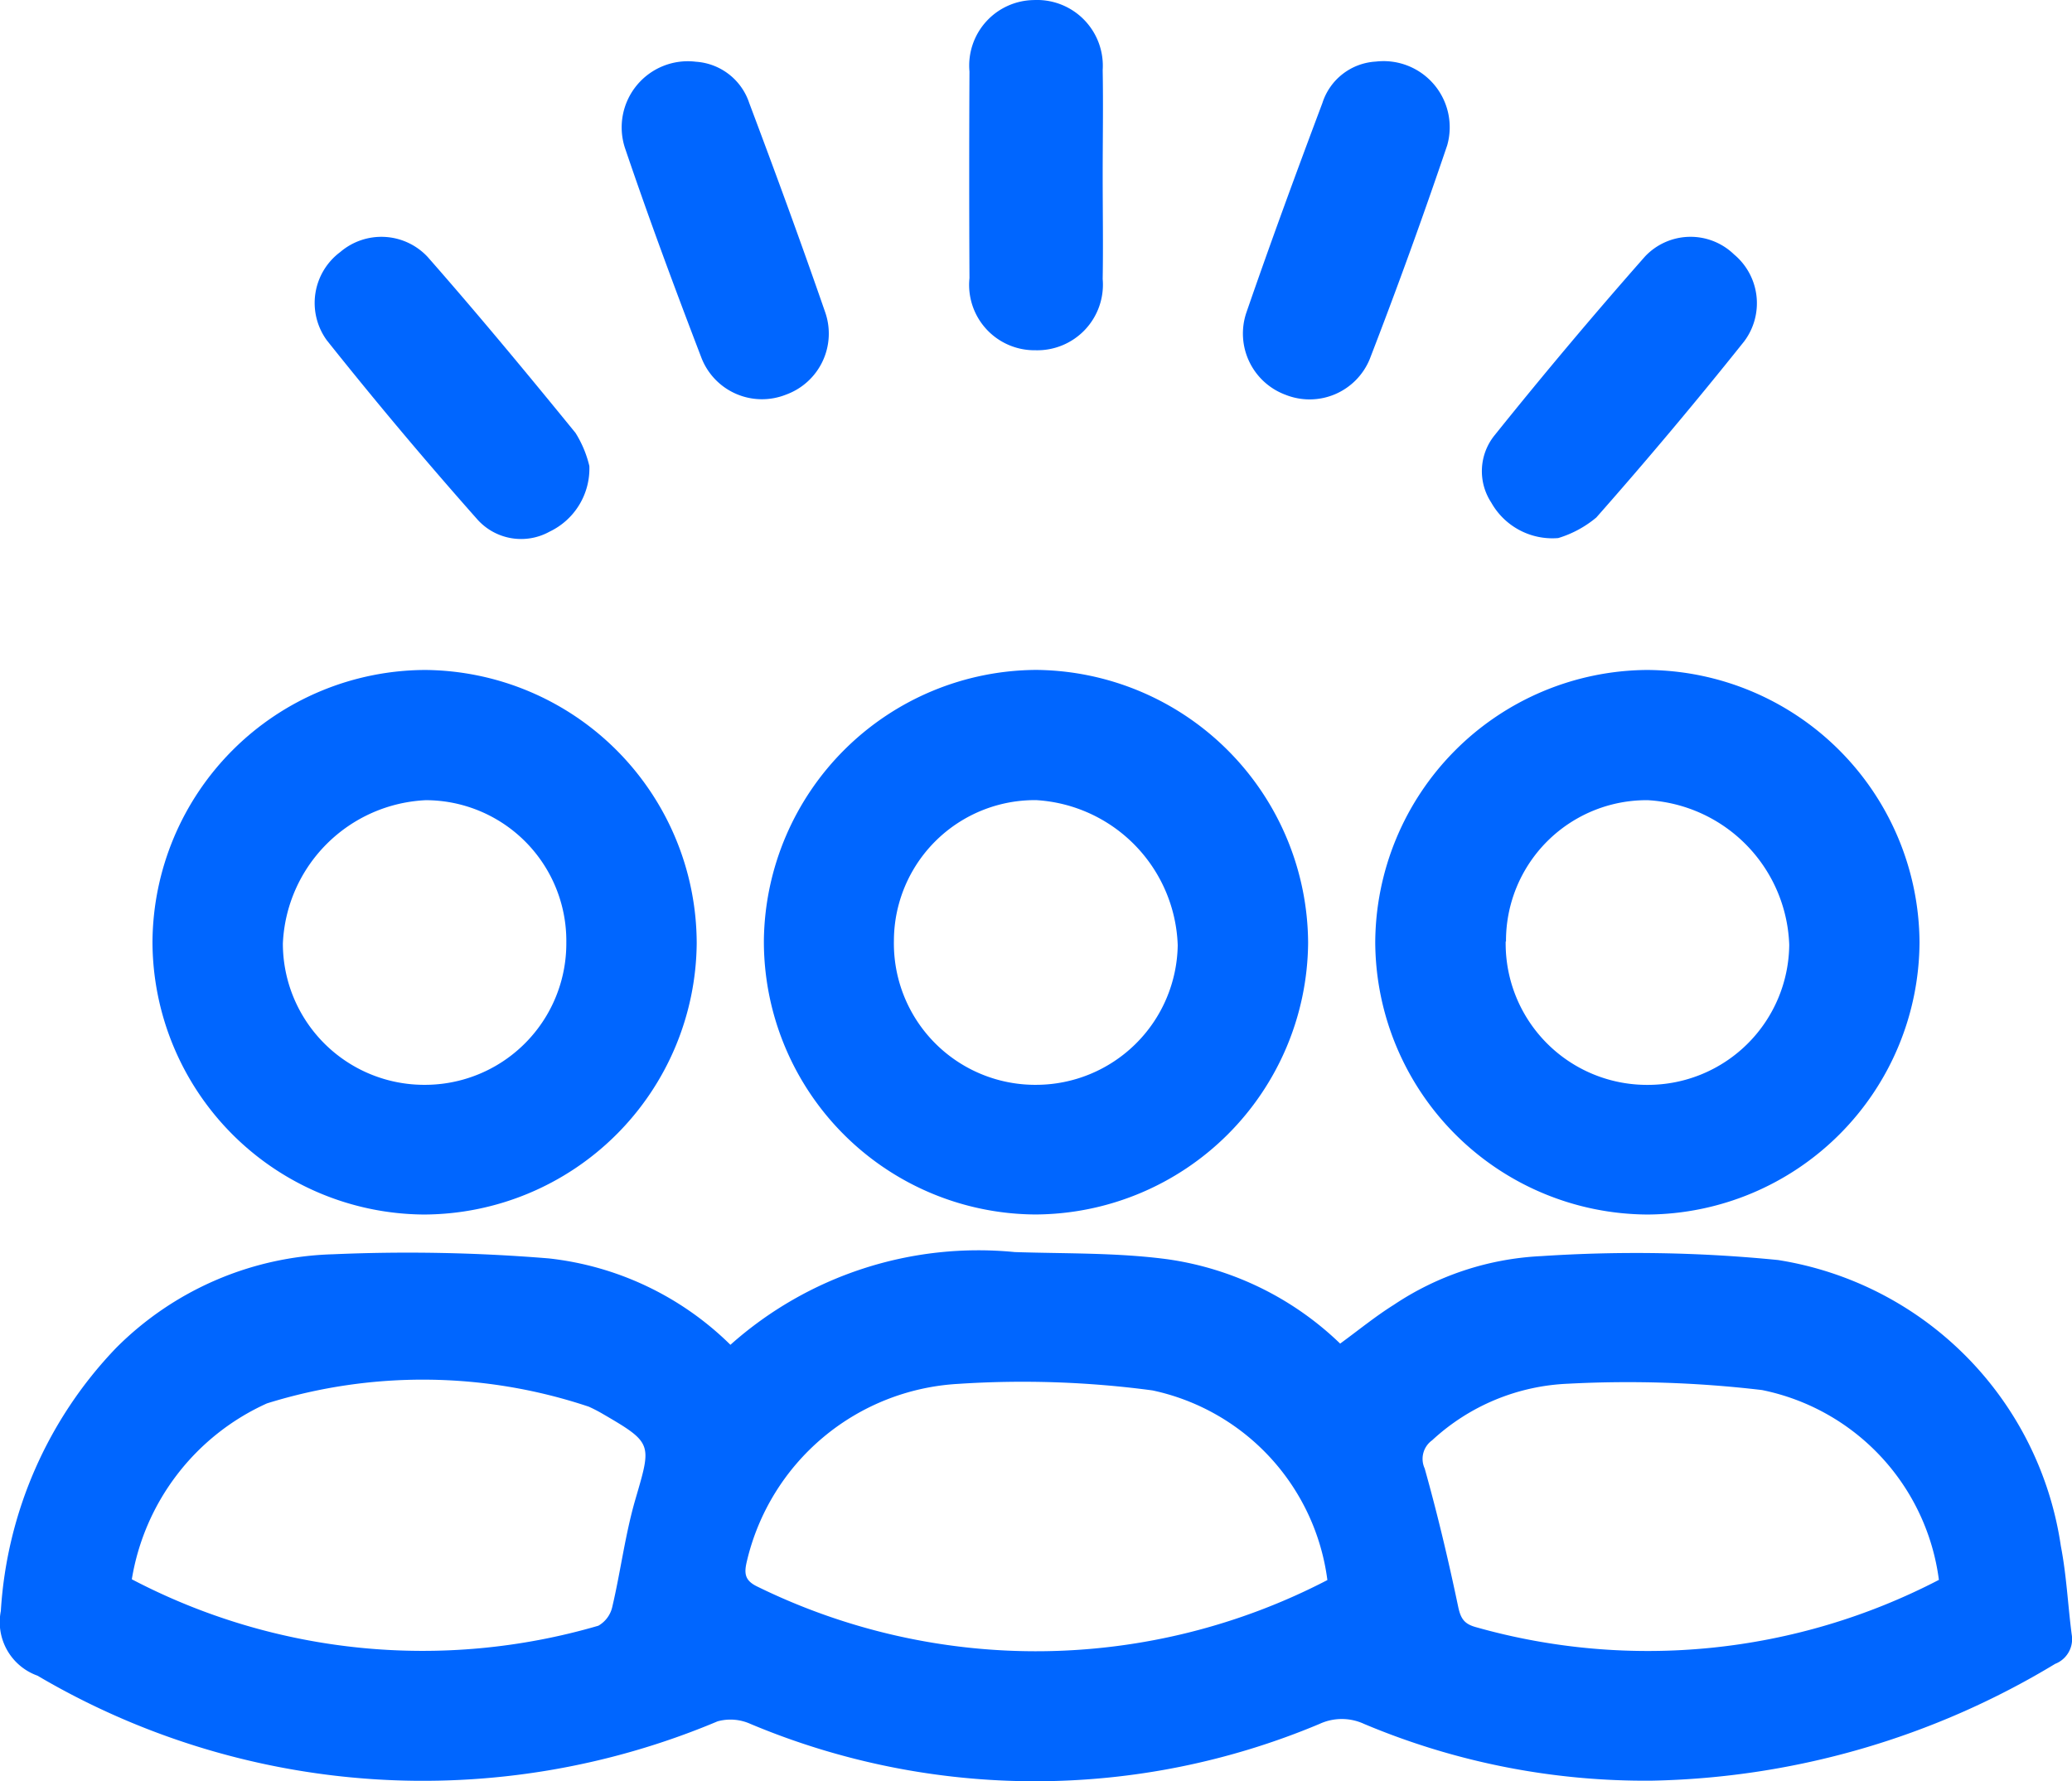
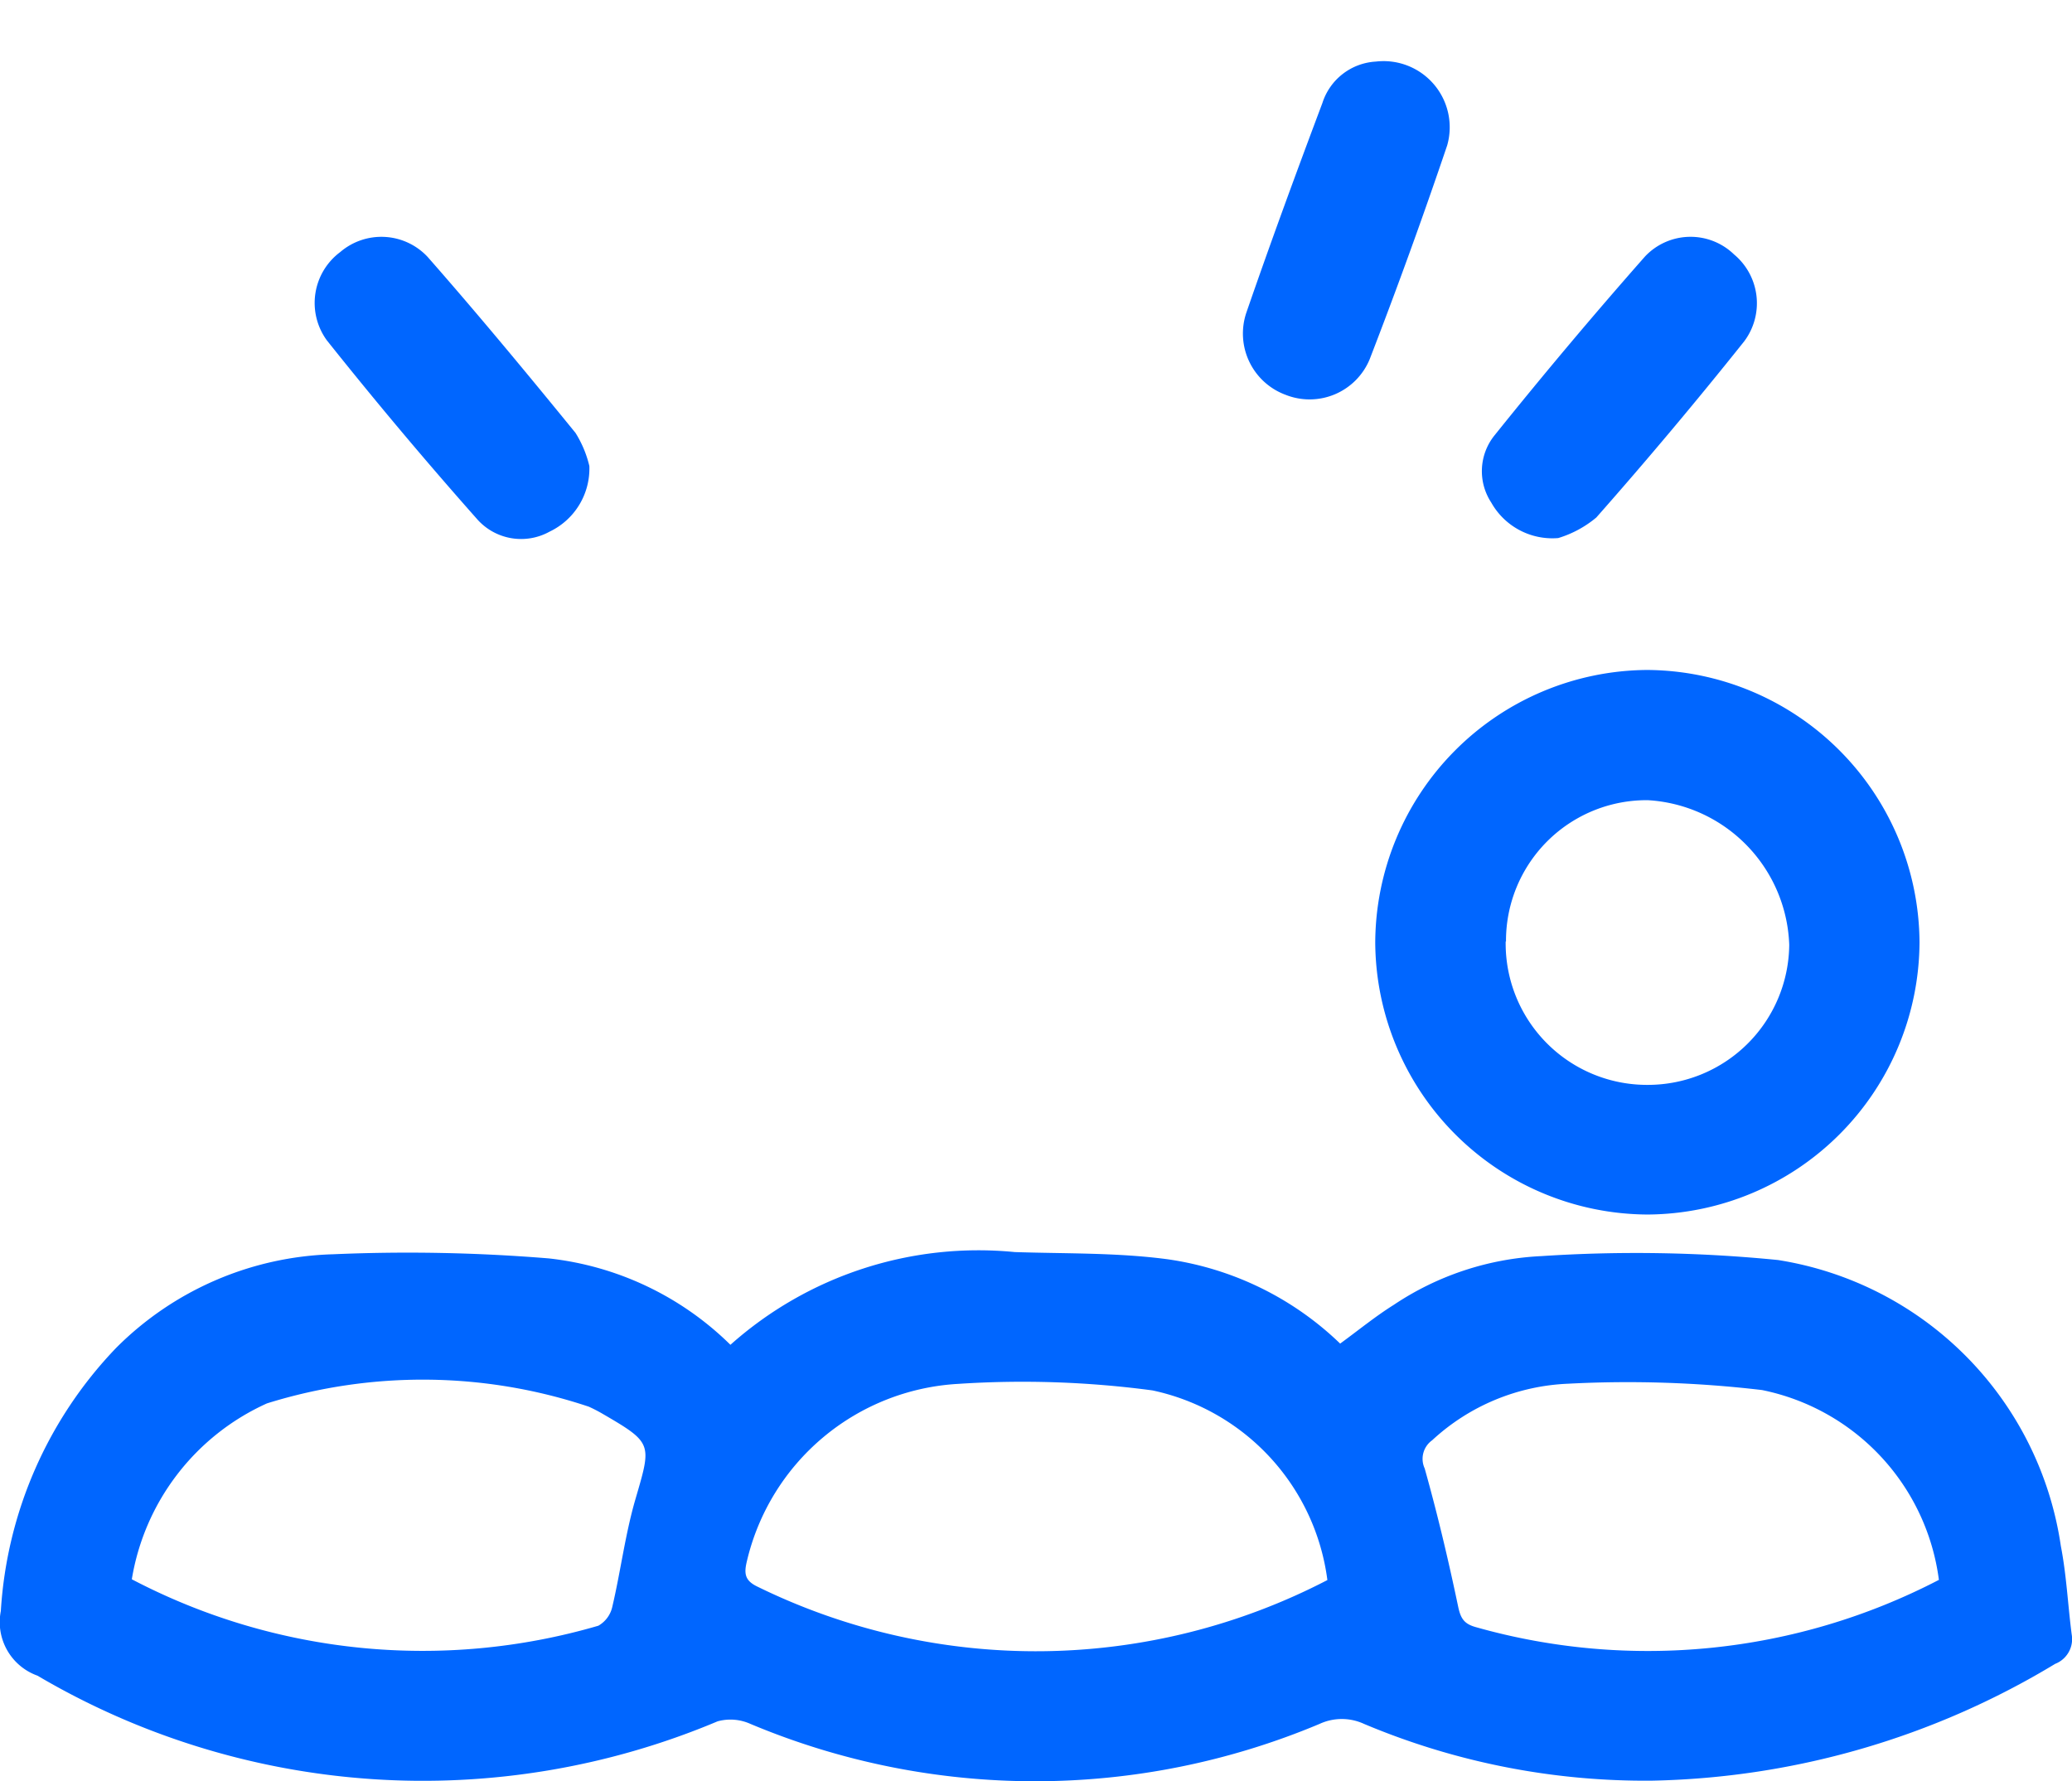
<svg xmlns="http://www.w3.org/2000/svg" width="39.569" height="34.016" viewBox="0 0 39.569 34.016">
  <defs>
    <clipPath id="mci3tjk0va">
      <path data-name="Tracé 148" d="M0 0h39.569v-34.016H0z" style="fill:#06f" />
    </clipPath>
  </defs>
  <g data-name="ICON Emploi FR">
    <g data-name="Groupe 34" style="clip-path:url(#mci3tjk0va)" transform="translate(0 34.016)">
      <g data-name="Groupe 25">
        <path data-name="Tracé 139" d="M0 0a7.116 7.116 0 0 1 5.43-1.771c.97.032 1.949.009 2.908.136a5.948 5.948 0 0 1 3.306 1.612c.351-.256.673-.52 1.024-.74a5.534 5.534 0 0 1 2.821-.931 27.444 27.444 0 0 1 4.518.075 6.48 6.48 0 0 1 5.4 5.462c.108.555.134 1.125.207 1.687a.507.507 0 0 1-.315.563 15.45 15.45 0 0 1-7.7 2.231A13.829 13.829 0 0 1 12.1 7.24a1.012 1.012 0 0 0-.849 0 14.029 14.029 0 0 1-10.869 0 .927.927 0 0 0-.627-.049 14.5 14.5 0 0 1-12.988-.872 1.086 1.086 0 0 1-.7-1.235 7.952 7.952 0 0 1 2.2-5.023 6.086 6.086 0 0 1 4.144-1.79 32.928 32.928 0 0 1 4.12.079A5.851 5.851 0 0 1 0 0m11.4 4.493A4.263 4.263 0 0 0 8.06.871 18.71 18.71 0 0 0 4.353.746 4.4 4.4 0 0 0 .314 4.134c-.058.24-.038.373.211.489a12.075 12.075 0 0 0 10.875-.13m11.678-.005A4.26 4.26 0 0 0 19.7.864 21.858 21.858 0 0 0 16 .743a4.066 4.066 0 0 0-2.6 1.081.436.436 0 0 0-.142.537c.245.872.454 1.755.64 2.642.047.223.114.326.33.387a12.058 12.058 0 0 0 8.849-.9m-34.507-.011a11.962 11.962 0 0 0 8.908.886A.555.555 0 0 0-2.255 5c.16-.682.246-1.384.442-2.055.31-1.065.334-1.068-.652-1.641a2.982 2.982 0 0 0-.239-.122 9.992 9.992 0 0 0-6.147-.063 4.481 4.481 0 0 0-2.581 3.361" style="fill:#06f" transform="translate(13.949 -8.333)" />
      </g>
      <g data-name="Groupe 26">
-         <path data-name="Tracé 140" d="M0 0a5.219 5.219 0 0 1-5.181-5.21A5.227 5.227 0 0 1 .03-10.4a5.229 5.229 0 0 1 5.182 5.219A5.226 5.226 0 0 1 0 0m2.722-5.188A2.688 2.688 0 0 0 .038-7.913a2.866 2.866 0 0 0-2.729 2.736 2.7 2.7 0 0 0 2.713 2.7 2.7 2.7 0 0 0 2.7-2.712" style="fill:#06f" transform="translate(8.093 -10.821)" />
-       </g>
+         </g>
      <g data-name="Groupe 27">
-         <path data-name="Tracé 141" d="M0 0a5.214 5.214 0 0 1-5.183-5.251A5.229 5.229 0 0 1 .02-10.4a5.24 5.24 0 0 1 5.19 5.215A5.23 5.23 0 0 1 0 0m-2.7-5.224A2.7 2.7 0 0 0 .013-2.476 2.708 2.708 0 0 0 2.72-5.142a2.875 2.875 0 0 0-2.7-2.771A2.691 2.691 0 0 0-2.7-5.224" style="fill:#06f" transform="translate(19.771 -10.822)" />
-       </g>
+         </g>
      <g data-name="Groupe 28">
        <path data-name="Tracé 142" d="M0 0a5.225 5.225 0 0 1-5.206-5.187A5.228 5.228 0 0 1-.018-10.4a5.232 5.232 0 0 1 5.206 5.2A5.223 5.223 0 0 1 0 0m-2.715-5.215A2.7 2.7 0 0 0 0-2.476a2.7 2.7 0 0 0 2.7-2.675A2.868 2.868 0 0 0 0-7.913a2.685 2.685 0 0 0-2.709 2.7" style="fill:#06f" transform="translate(31.469 -10.821)" />
      </g>
      <g data-name="Groupe 29">
        <path data-name="Tracé 143" d="M0 0a1.334 1.334 0 0 1-.761 1.254 1.121 1.121 0 0 1-1.368-.223A84.494 84.494 0 0 1-5.013-2.4a1.212 1.212 0 0 1 .255-1.686 1.208 1.208 0 0 1 1.668.091c.967 1.1 1.9 2.227 2.825 3.362A2.1 2.1 0 0 1 0 0" style="fill:#06f" transform="translate(11.255 -25.116)" />
      </g>
      <g data-name="Groupe 30">
        <path data-name="Tracé 144" d="M0 0a1.339 1.339 0 0 1-1.279-.679 1.09 1.09 0 0 1 .053-1.27 96.262 96.262 0 0 1 2.884-3.429 1.194 1.194 0 0 1 1.7-.039 1.213 1.213 0 0 1 .193 1.661Q2.182-2.04.728-.393A2.065 2.065 0 0 1 0 0" style="fill:#06f" transform="translate(29.757 -23.74)" />
      </g>
      <g data-name="Groupe 31">
-         <path data-name="Tracé 145" d="M0 0a1.153 1.153 0 0 1 1.019.788c.5 1.328.988 2.659 1.452 4a1.24 1.24 0 0 1-.751 1.57 1.24 1.24 0 0 1-1.62-.72c-.507-1.323-1-2.652-1.455-3.994A1.263 1.263 0 0 1 0 0" style="fill:#06f" transform="translate(13.289 -32.837)" />
-       </g>
+         </g>
      <g data-name="Groupe 32">
        <path data-name="Tracé 146" d="M0 0a1.263 1.263 0 0 1 1.362 1.6 102.272 102.272 0 0 1-1.48 4.084 1.241 1.241 0 0 1-1.606.68 1.247 1.247 0 0 1-.748-1.573c.463-1.341.952-2.672 1.451-4A1.139 1.139 0 0 1 0 0" style="fill:#06f" transform="translate(26.275 -32.84)" />
      </g>
      <g data-name="Groupe 33">
-         <path data-name="Tracé 147" d="M0 0c0 .658.011 1.316 0 1.973a1.253 1.253 0 0 1-1.284 1.36 1.248 1.248 0 0 1-1.26-1.377q-.01-1.974 0-3.947a1.251 1.251 0 0 1 1.231-1.364A1.256 1.256 0 0 1 0-2.018C.012-1.346 0-.673 0 0" style="fill:#06f" transform="translate(21.058 -30.66)" />
-       </g>
+         </g>
    </g>
  </g>
</svg>